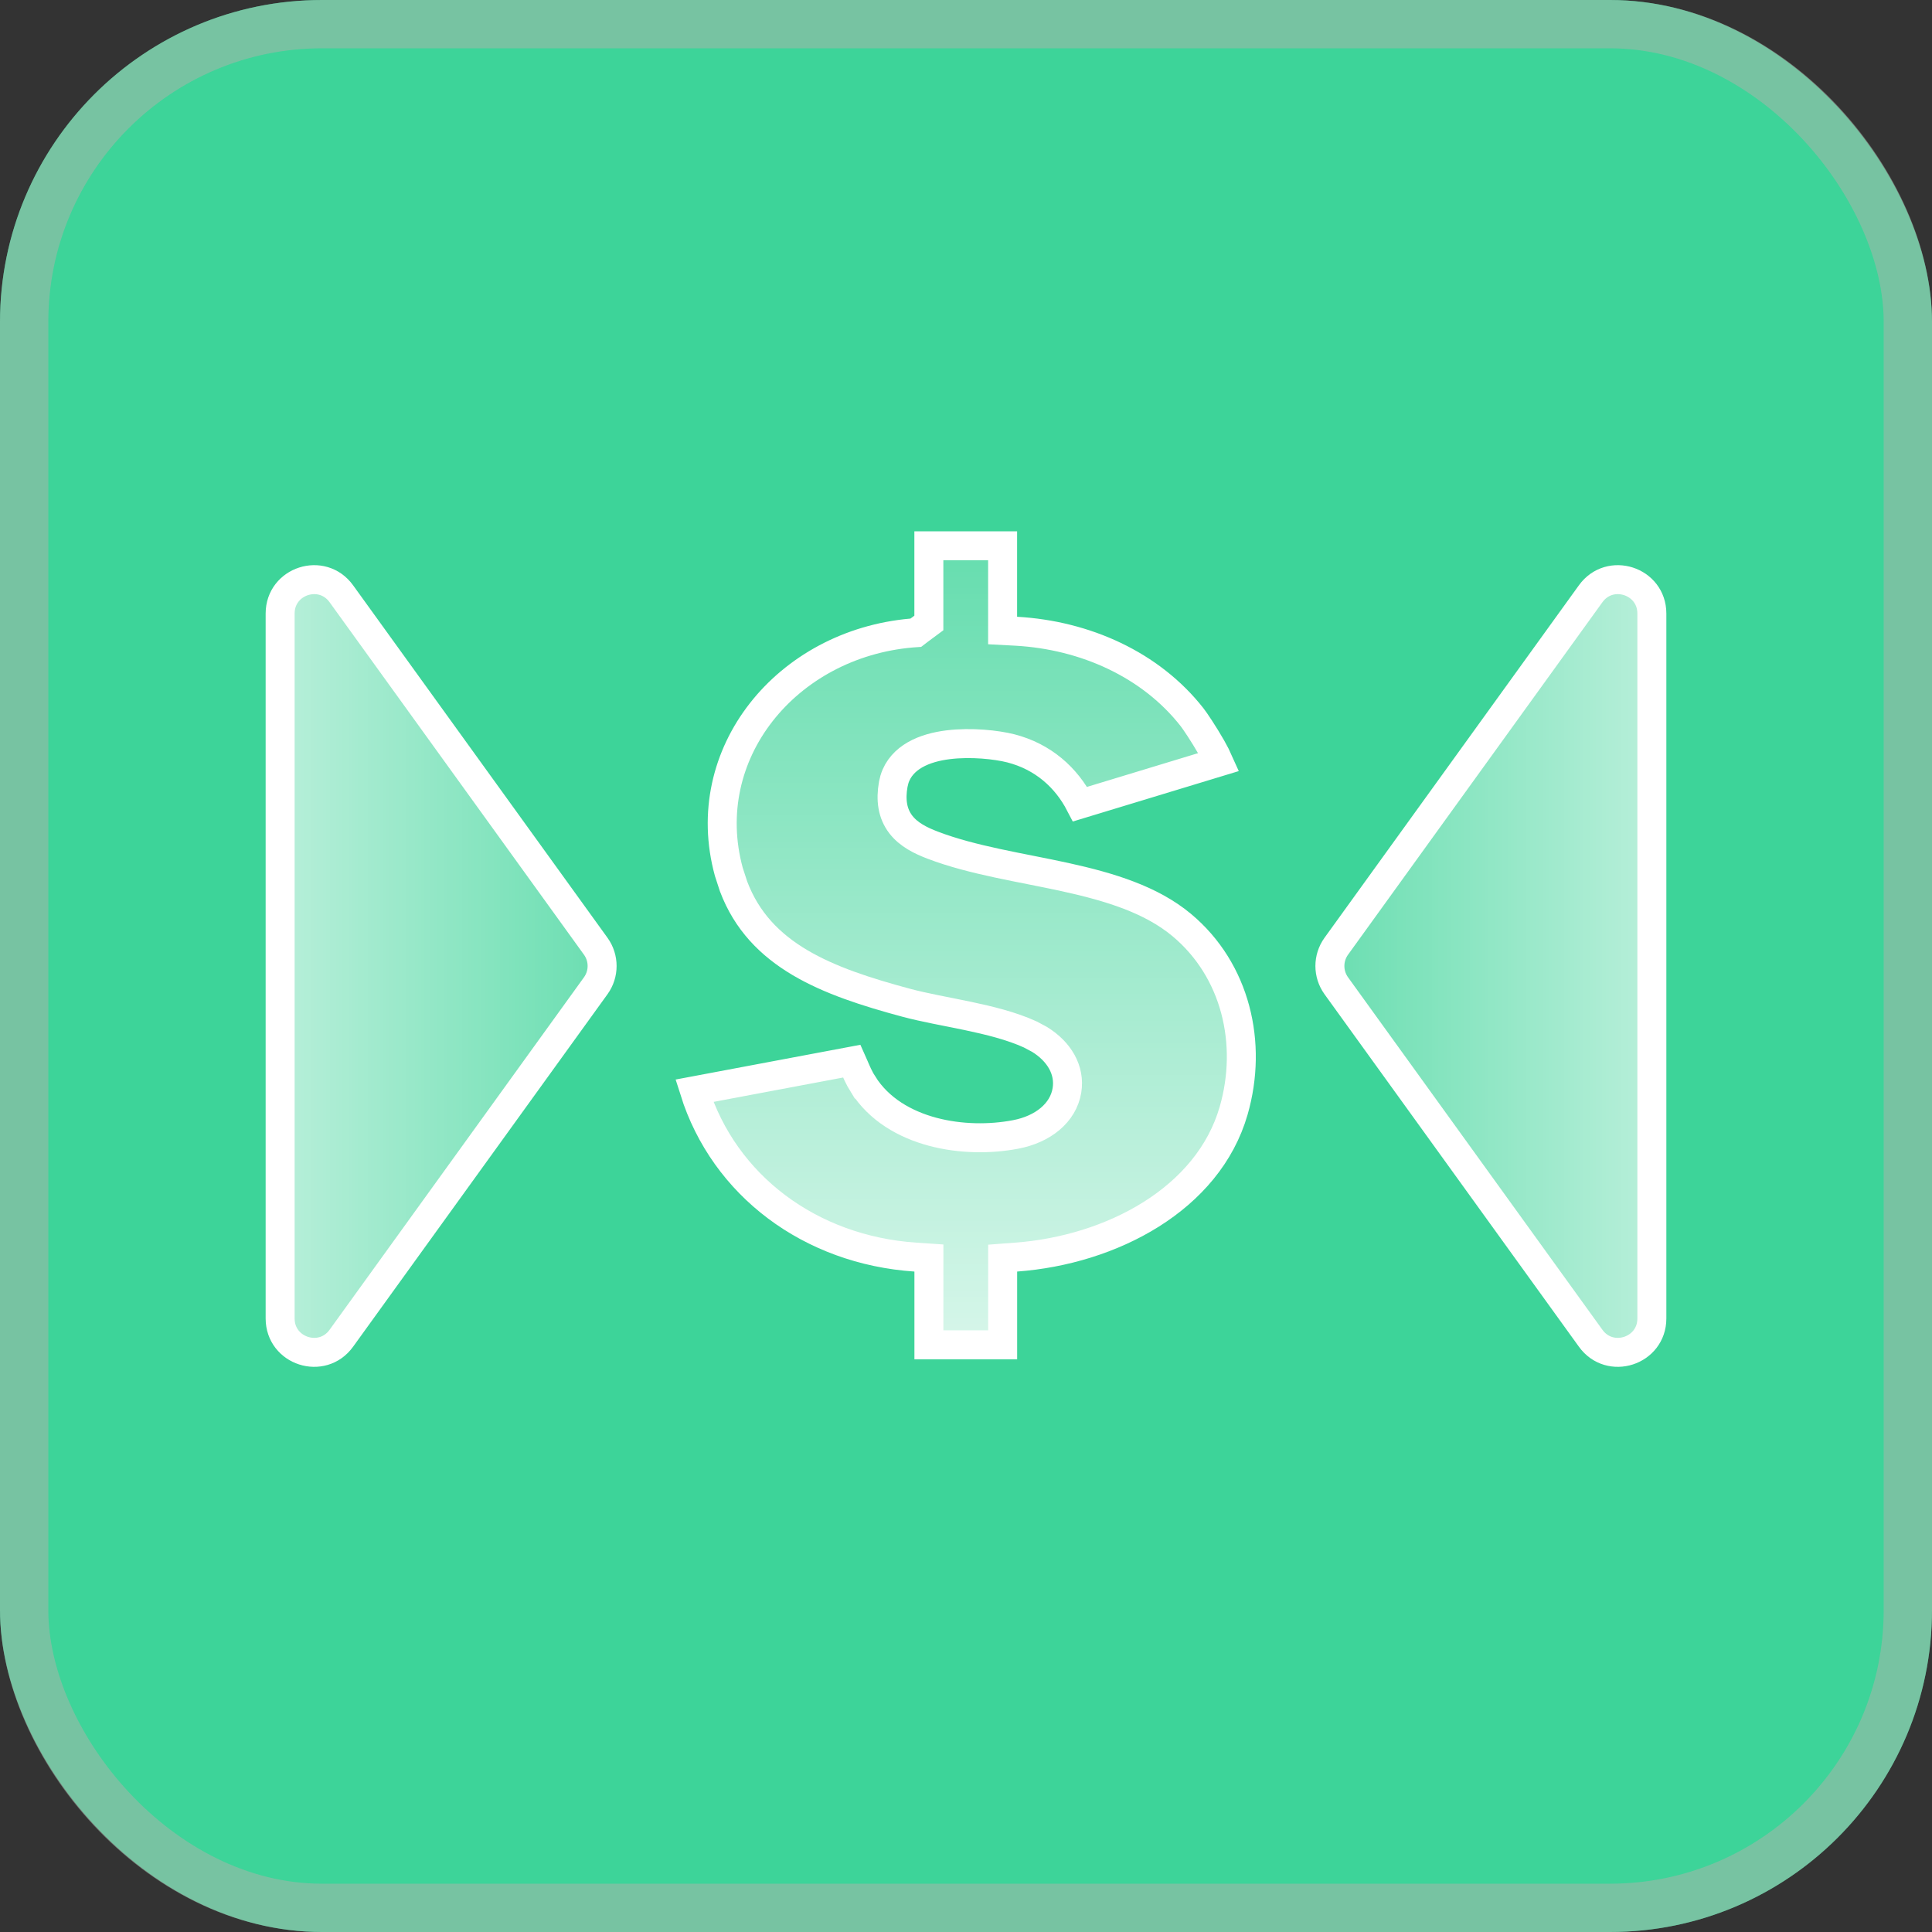
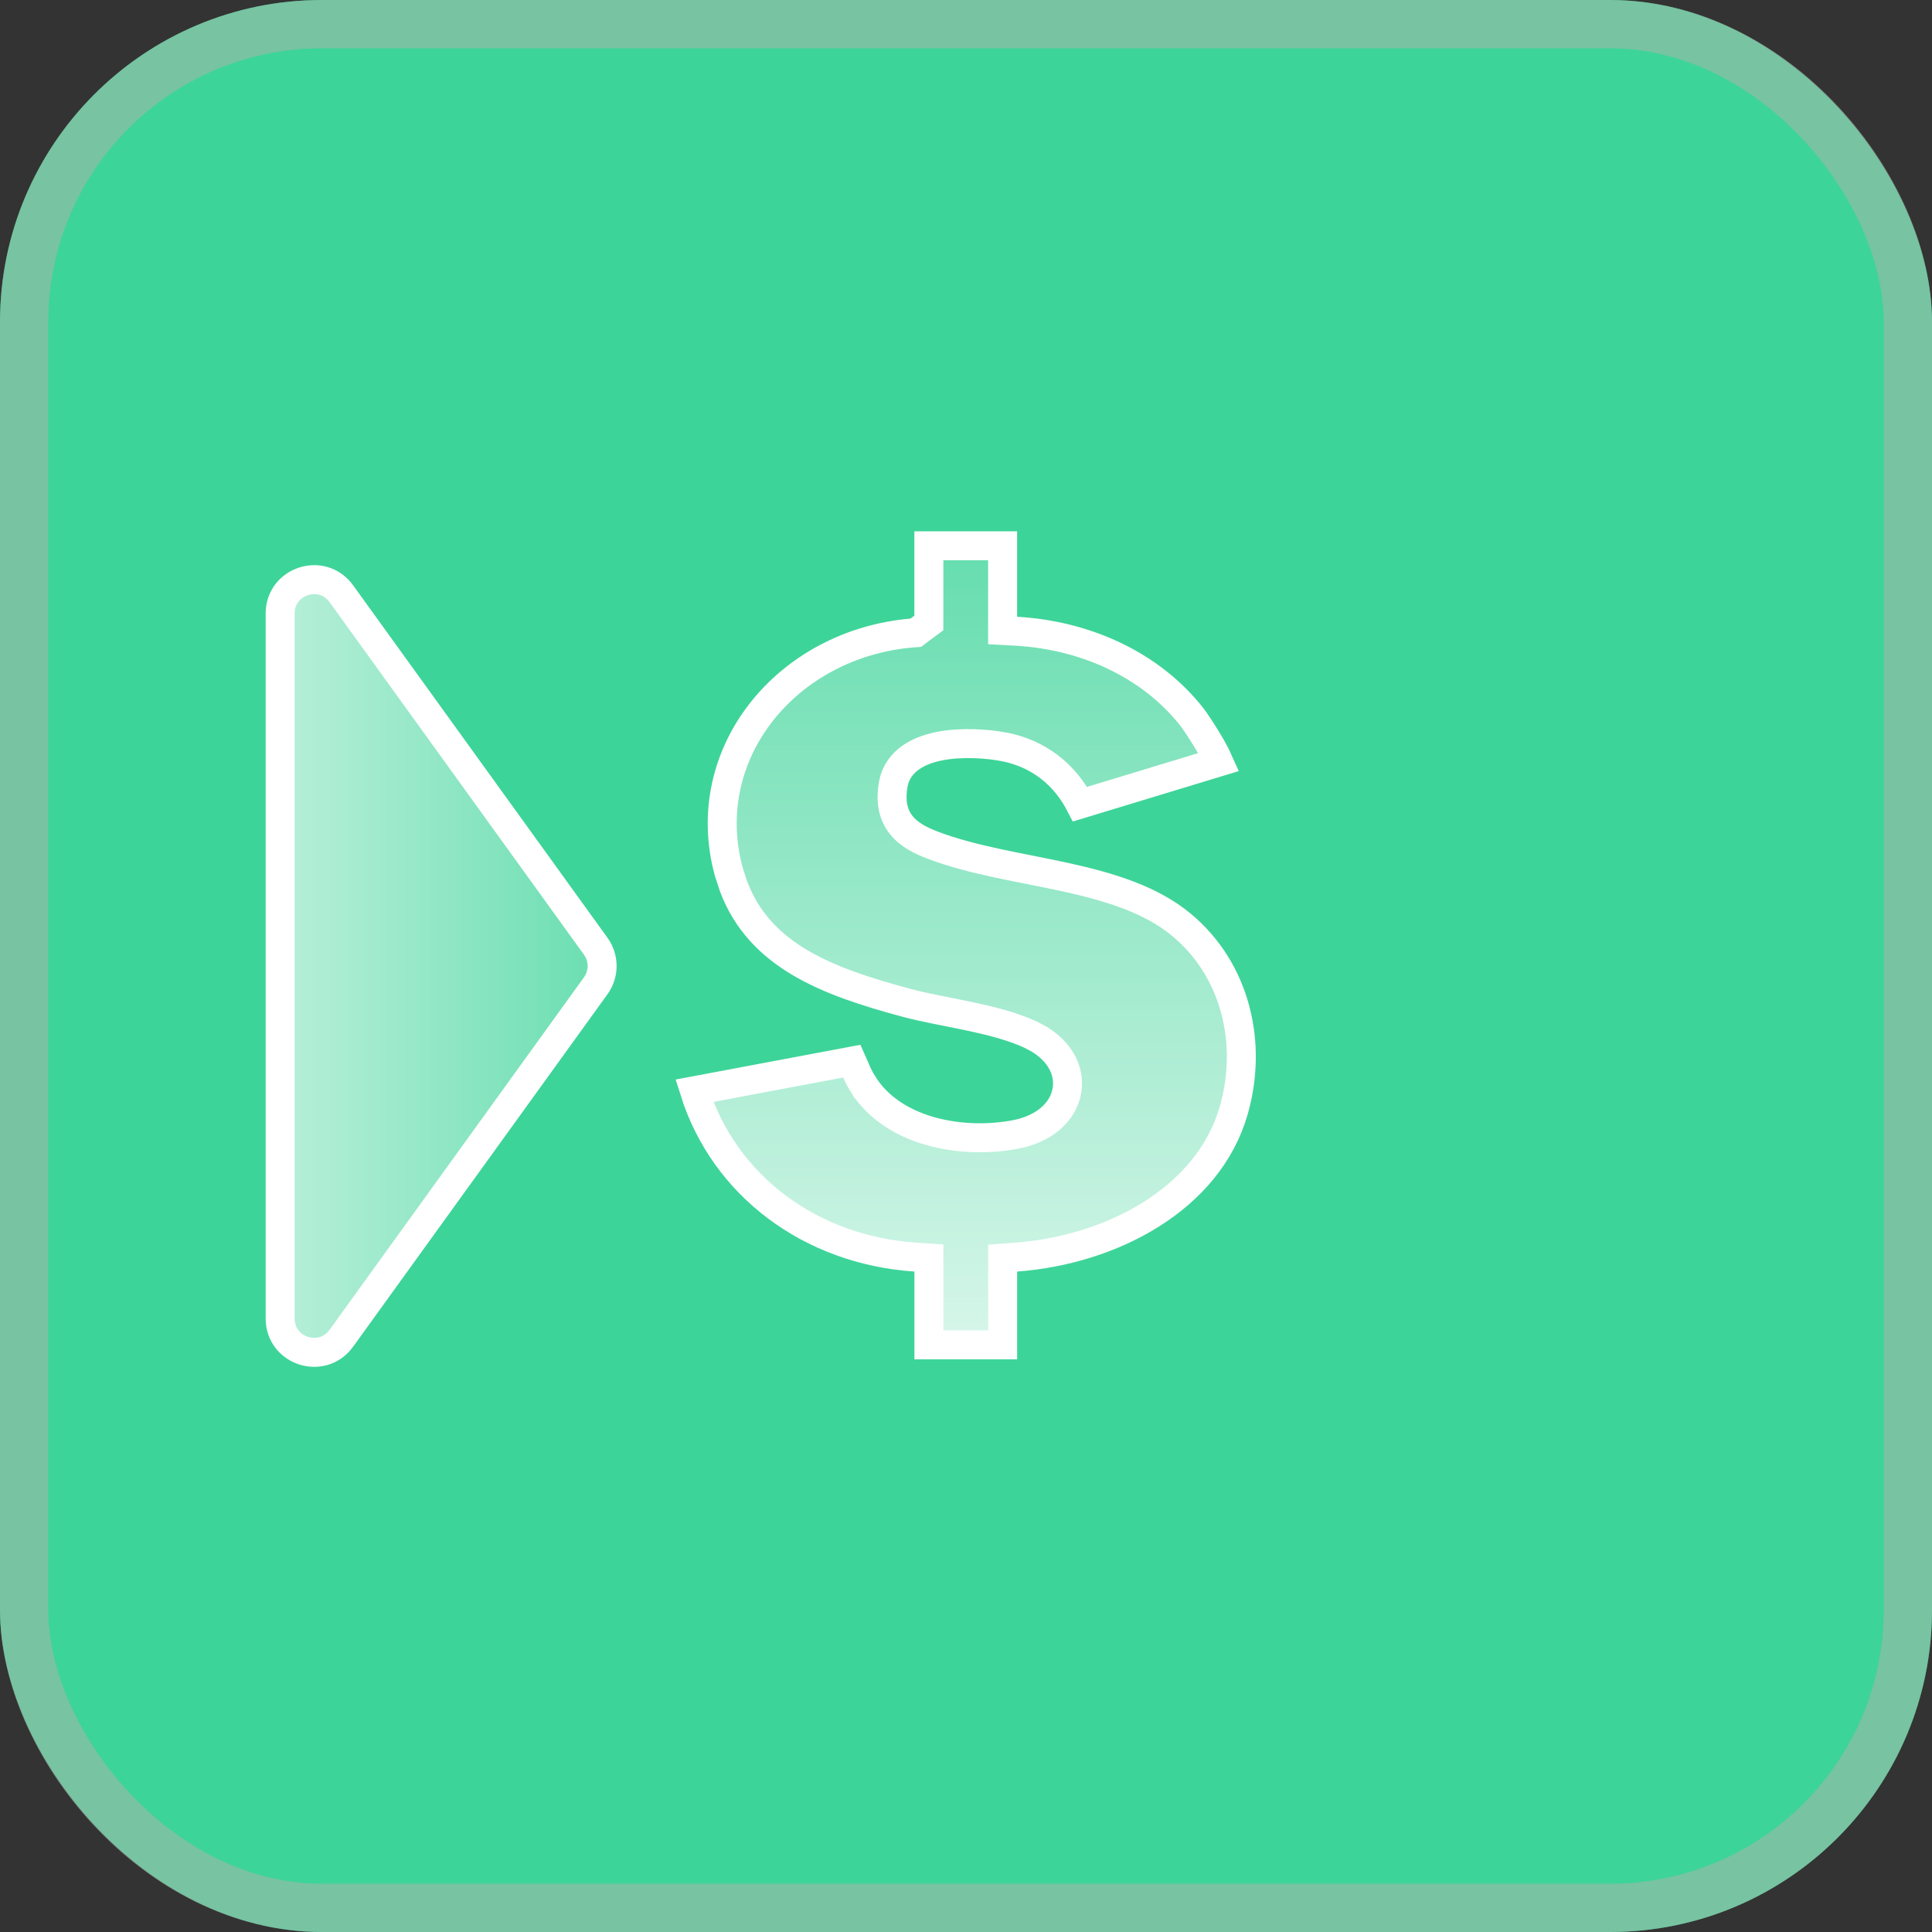
<svg xmlns="http://www.w3.org/2000/svg" width="40" height="40" viewBox="0 0 40 40" fill="none">
  <rect x="0" y="0" width="40" height="40" fill="#333333" stroke="none" />
  <rect width="40" height="40" rx="6.667" fill="#3DD499" />
  <rect x="0.5" y="0.5" width="39" height="39" rx="6.167" stroke="#B3B2AD" stroke-opacity="0.5" />
  <path d="M19.232 26.046L18.952 26.027C16.778 25.88 14.994 24.548 14.376 22.583L17.635 21.97C17.65 22.004 17.667 22.04 17.684 22.079C17.73 22.188 17.787 22.319 17.866 22.446H17.867C18.196 22.972 18.741 23.28 19.309 23.432C19.877 23.584 20.498 23.589 21.029 23.487C21.592 23.38 22.014 23.042 22.09 22.574C22.158 22.156 21.929 21.768 21.518 21.517L21.33 21.417C20.943 21.24 20.479 21.127 20.033 21.033C19.574 20.937 19.14 20.862 18.759 20.76C17.124 20.32 15.73 19.792 15.187 18.35L15.089 18.049C14.423 15.61 16.28 13.331 18.876 13.106L18.961 13.1L19.029 13.048L19.111 12.987L19.231 12.898V11.3H20.758V13.054L21.041 13.069C22.472 13.15 23.83 13.763 24.681 14.85C24.736 14.92 24.923 15.196 25.083 15.477C25.145 15.586 25.198 15.69 25.236 15.776L22.362 16.649C22.074 16.093 21.593 15.665 20.929 15.494C20.63 15.418 20.108 15.361 19.634 15.419C19.396 15.448 19.147 15.51 18.94 15.63C18.753 15.738 18.59 15.902 18.519 16.134L18.494 16.237C18.437 16.559 18.474 16.841 18.651 17.071C18.815 17.283 19.064 17.404 19.31 17.498C20.135 17.814 21.148 17.961 22.055 18.16C22.989 18.365 23.837 18.627 24.466 19.151C25.587 20.087 25.941 21.605 25.542 22.993C25.015 24.826 23.011 25.881 21.036 26.027L20.759 26.048V27.843H19.232V26.046Z" fill="url(#paint0_linear_7295_82474)" stroke="white" stroke-width="0.6" />
  <path d="M12.334 19.591C12.51 19.835 12.51 20.165 12.334 20.409L7.067 27.707C6.67 28.258 5.8 27.977 5.8 27.298L5.8 12.702C5.8 12.023 6.67 11.742 7.067 12.293L12.334 19.591Z" fill="url(#paint1_linear_7295_82474)" stroke="white" stroke-width="0.6" />
-   <path d="M27.666 20.409C27.49 20.165 27.49 19.835 27.666 19.591L32.933 12.293C33.33 11.742 34.2 12.023 34.2 12.702L34.2 27.298C34.2 27.977 33.33 28.258 32.933 27.707L27.666 20.409Z" fill="url(#paint2_linear_7295_82474)" stroke="white" stroke-width="0.6" />
  <defs>
    <linearGradient id="paint0_linear_7295_82474" x1="19.999" y1="11" x2="19.999" y2="28.143" gradientUnits="userSpaceOnUse">
      <stop stop-color="white" stop-opacity="0.2" />
      <stop offset="1" stop-color="white" stop-opacity="0.8" />
    </linearGradient>
    <linearGradient id="paint1_linear_7295_82474" x1="13" y1="20" x2="3" y2="20" gradientUnits="userSpaceOnUse">
      <stop stop-color="white" stop-opacity="0.2" />
      <stop offset="1" stop-color="white" stop-opacity="0.8" />
    </linearGradient>
    <linearGradient id="paint2_linear_7295_82474" x1="27" y1="20" x2="37" y2="20" gradientUnits="userSpaceOnUse">
      <stop stop-color="white" stop-opacity="0.2" />
      <stop offset="1" stop-color="white" stop-opacity="0.8" />
    </linearGradient>
  </defs>
</svg>